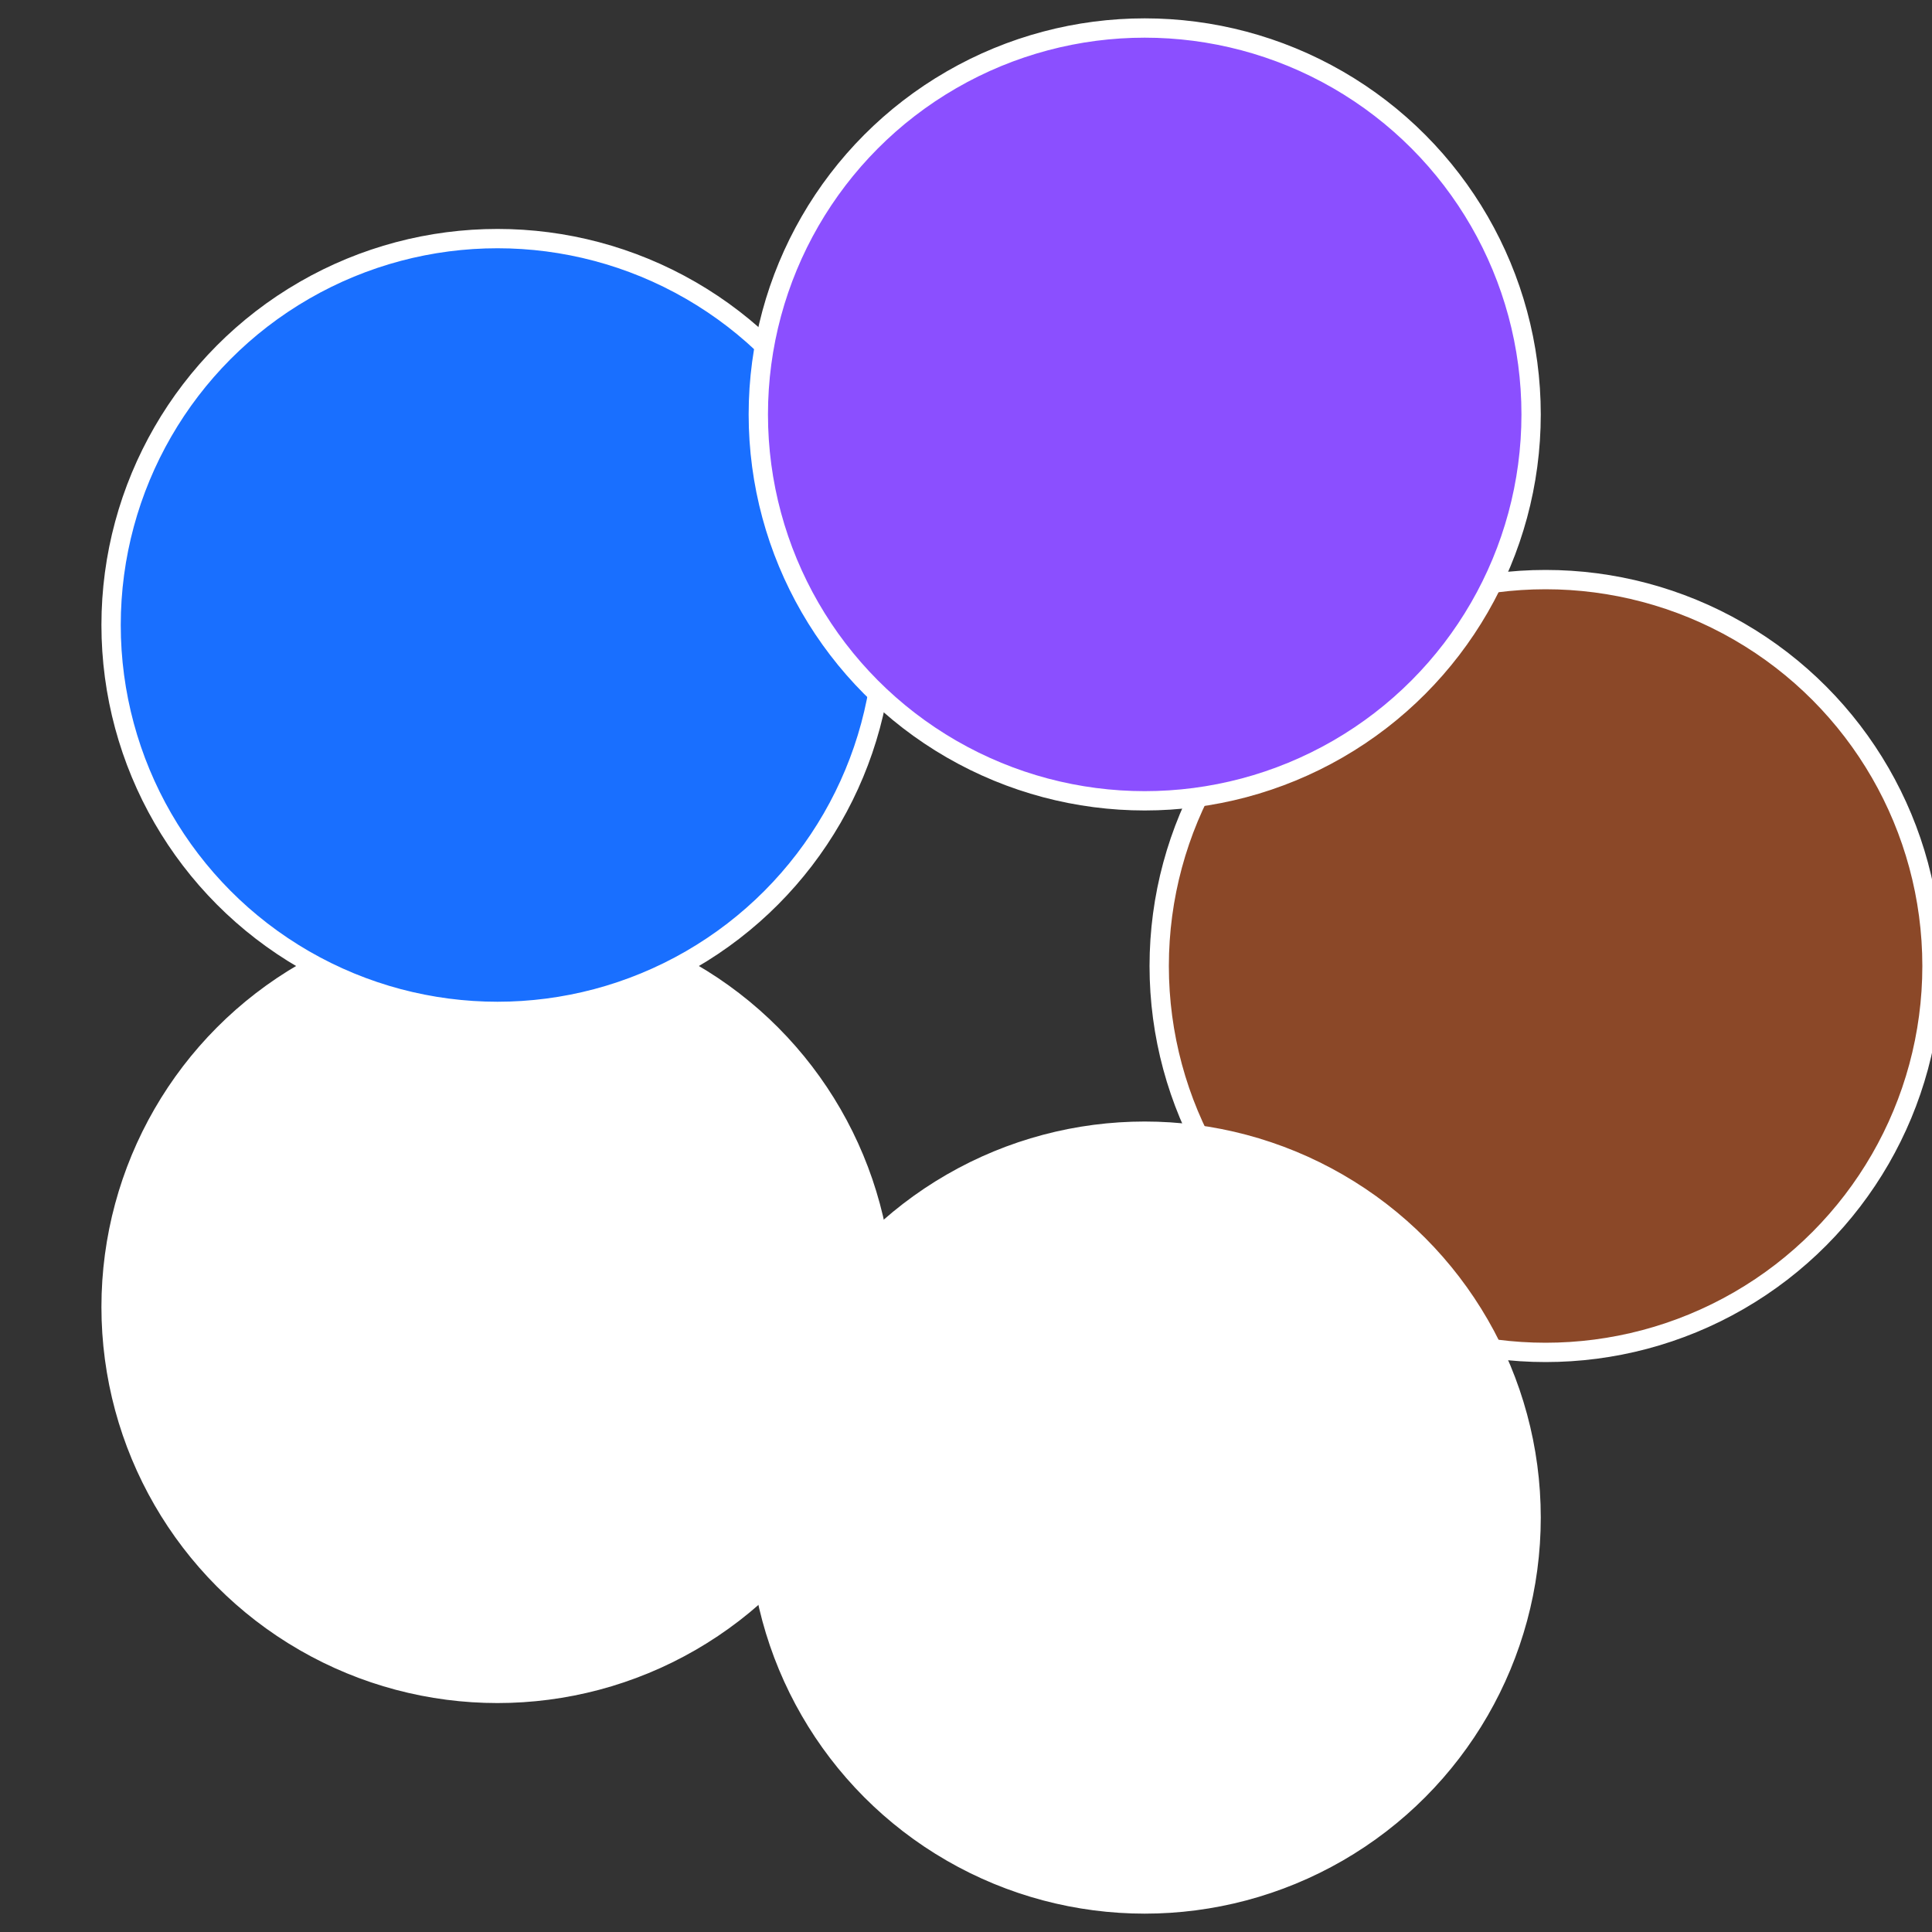
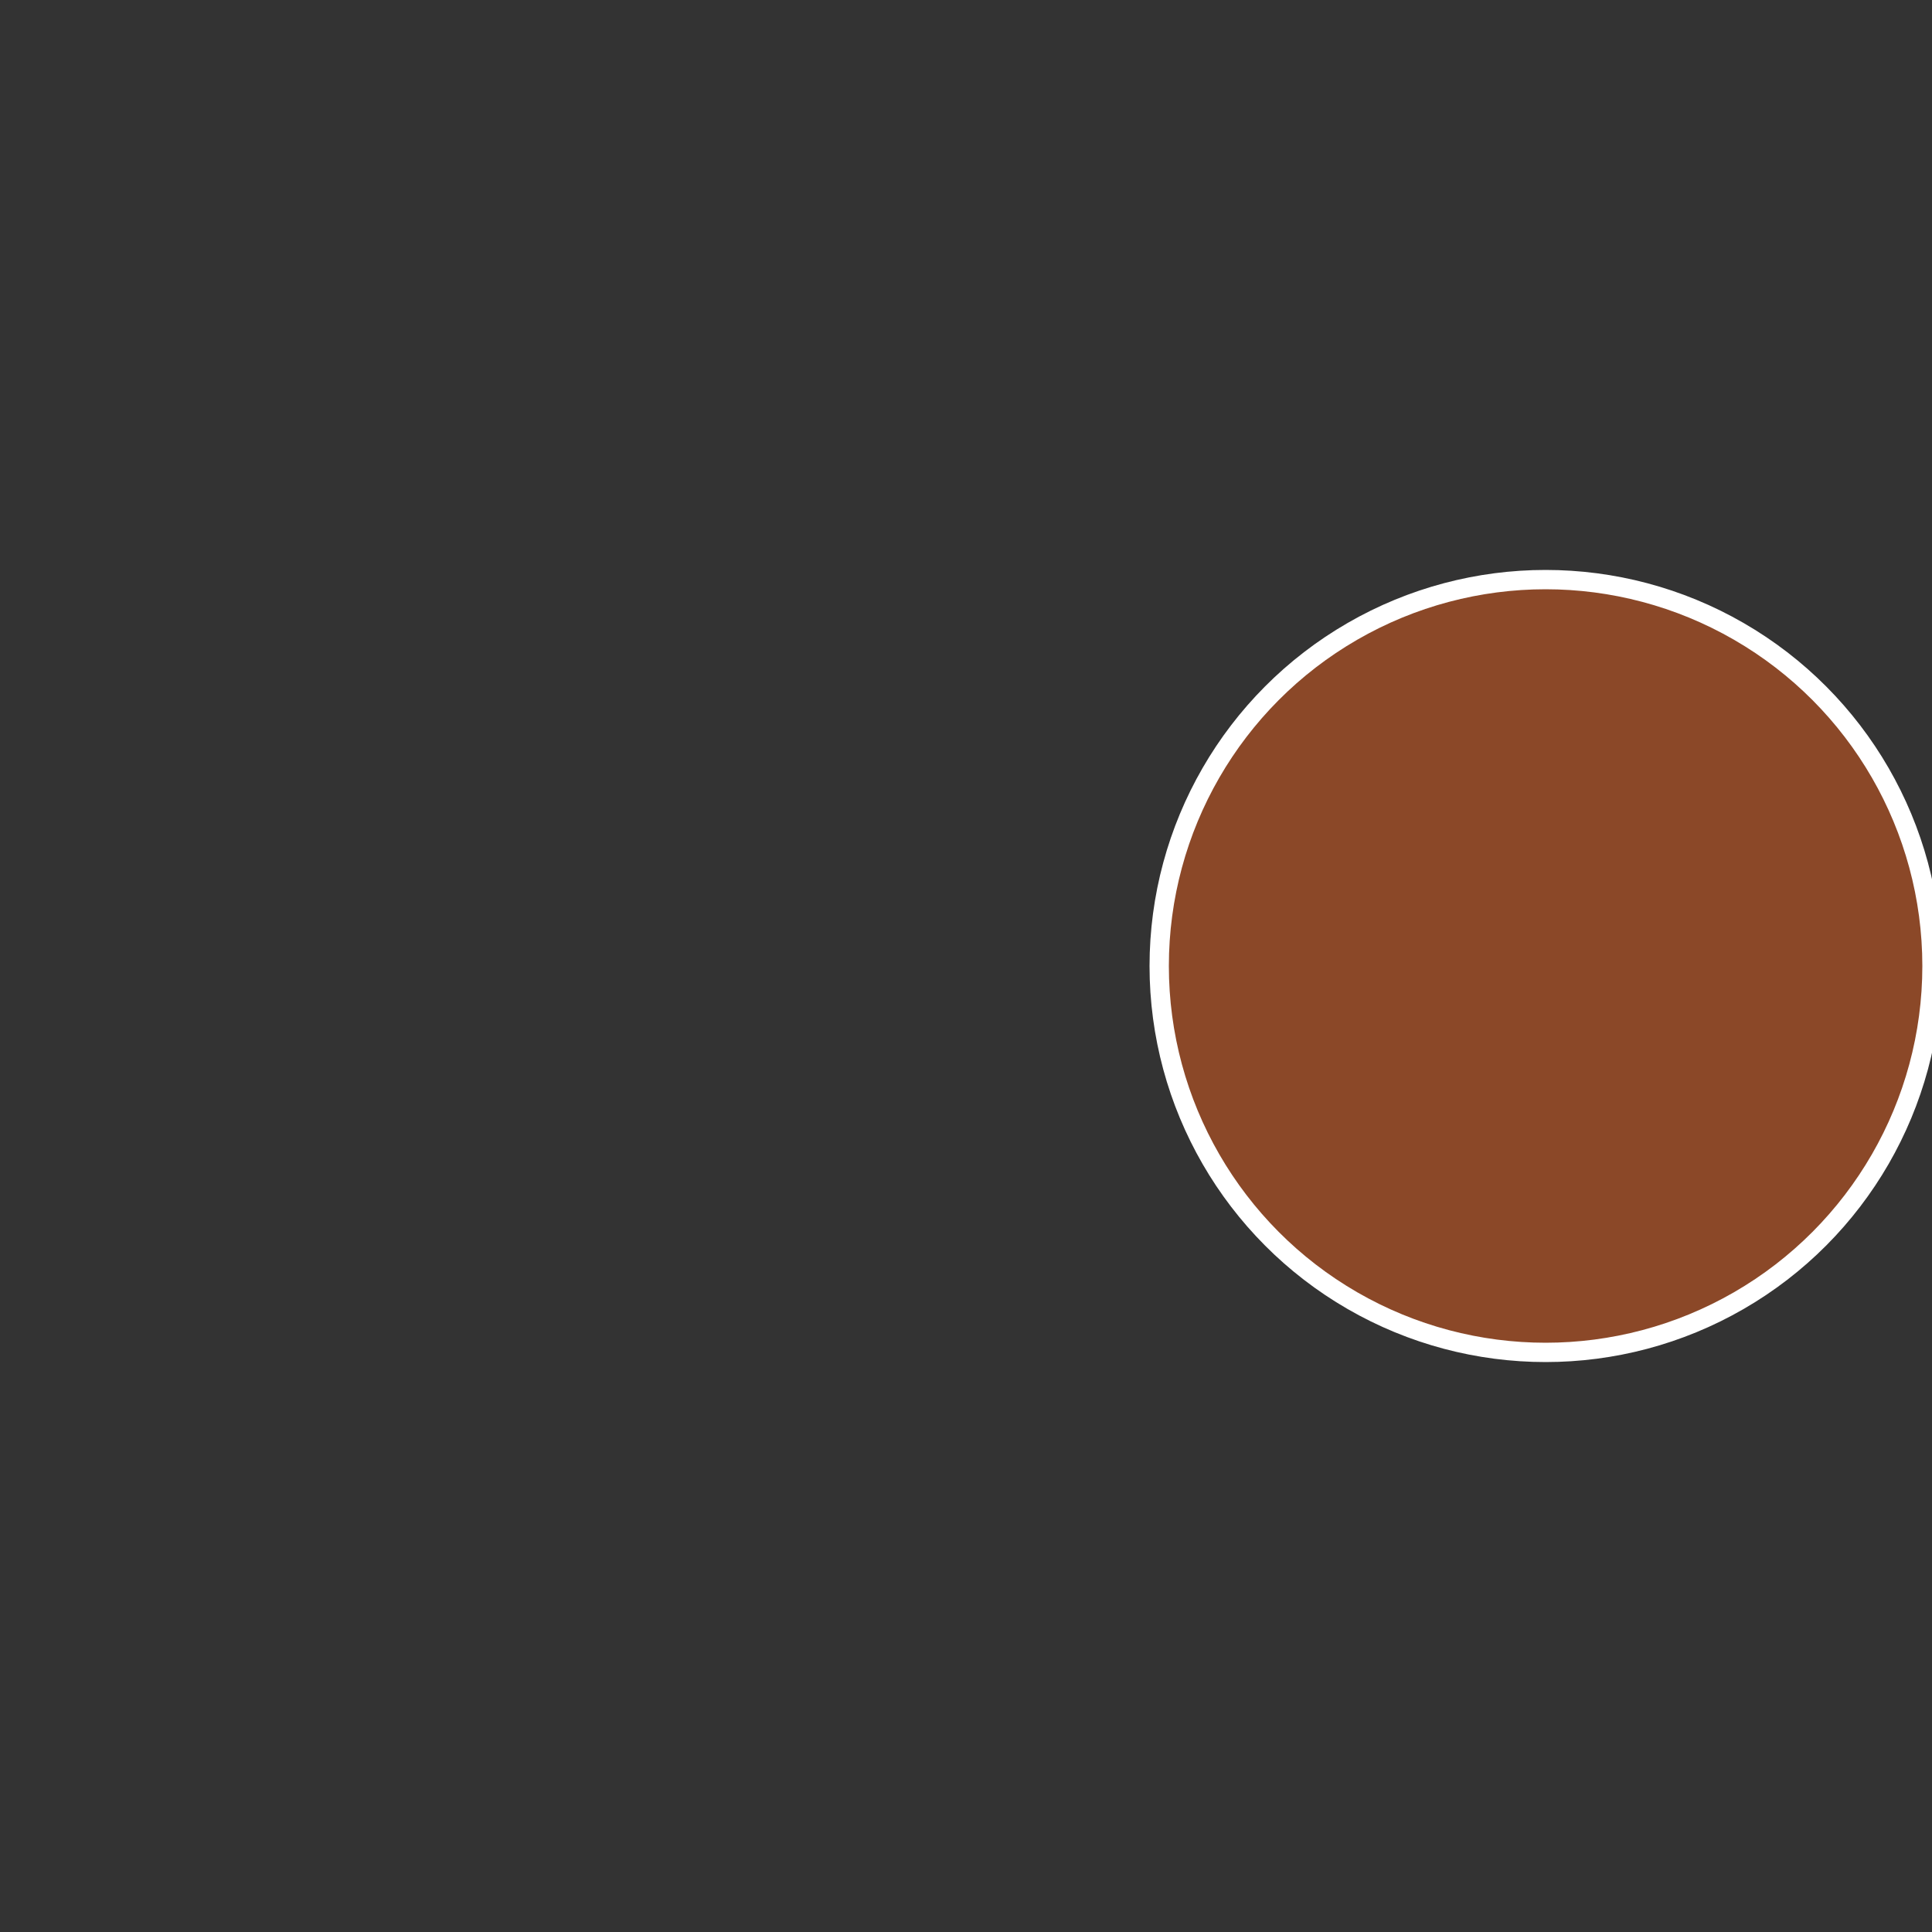
<svg xmlns="http://www.w3.org/2000/svg" width="500" height="500" viewBox="-1 -1 2 2">
  <rect x="-1" y="-1" width="2" height="2" fill="#333333" stroke="none" />
  <circle cx="0.6" cy="0" r="0.4" fill="#8b4828fffffffffffff847" stroke="#fff" stroke-width="1%" />
-   <circle cx="0.185" cy="0.571" r="0.4" fill="#fffffffffffff8478b4fffffffffffffb04" stroke="#fff" stroke-width="1%" />
-   <circle cx="-0.485" cy="0.353" r="0.4" fill="#fffffffffffff8472ae8b4" stroke="#fff" stroke-width="1%" />
-   <circle cx="-0.485" cy="-0.353" r="0.4" fill="#196fffffffffffff8478b4" stroke="#fff" stroke-width="1%" />
-   <circle cx="0.185" cy="-0.571" r="0.4" fill="#8b4fffffffffffff847fffffffffffffc1c" stroke="#fff" stroke-width="1%" />
</svg>